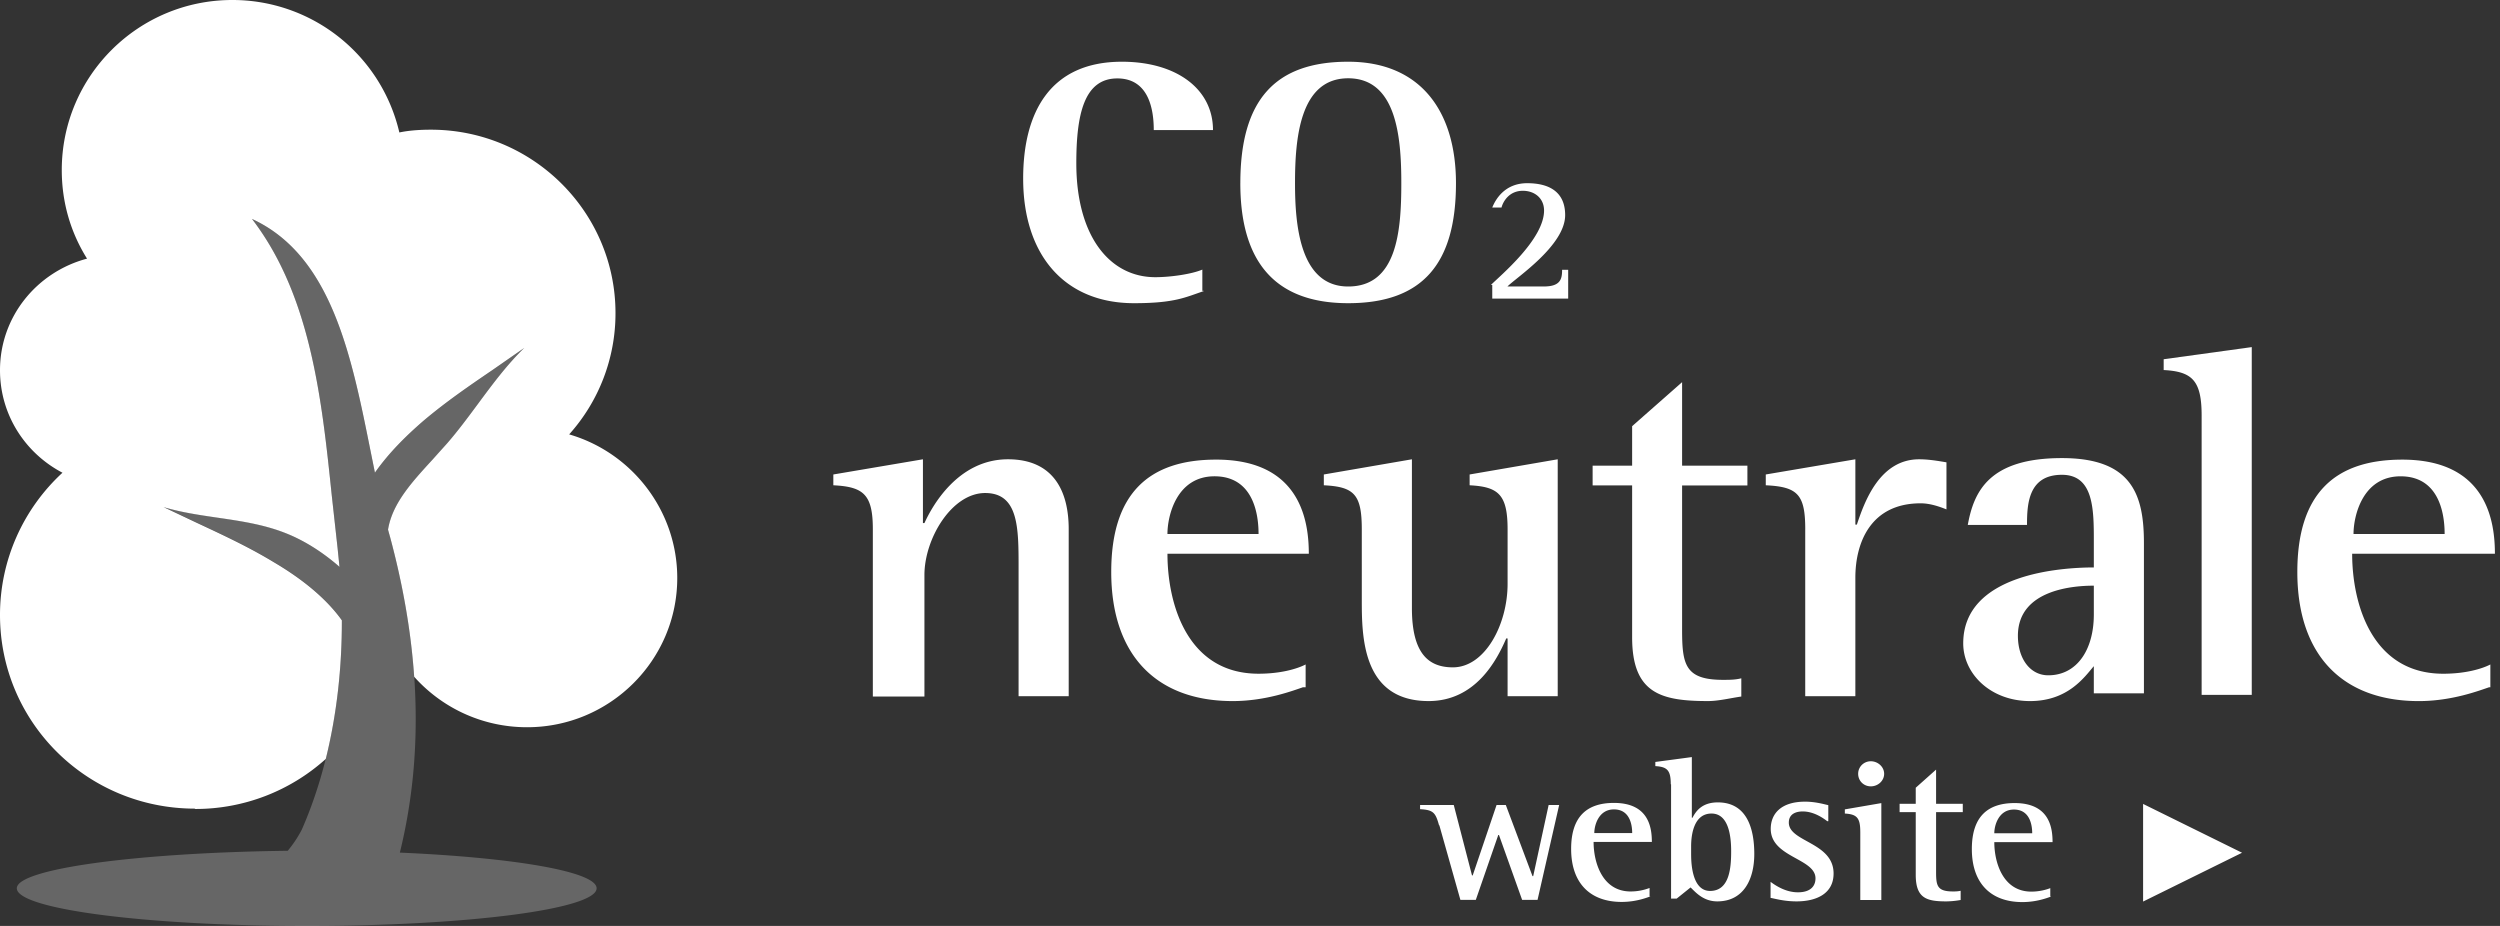
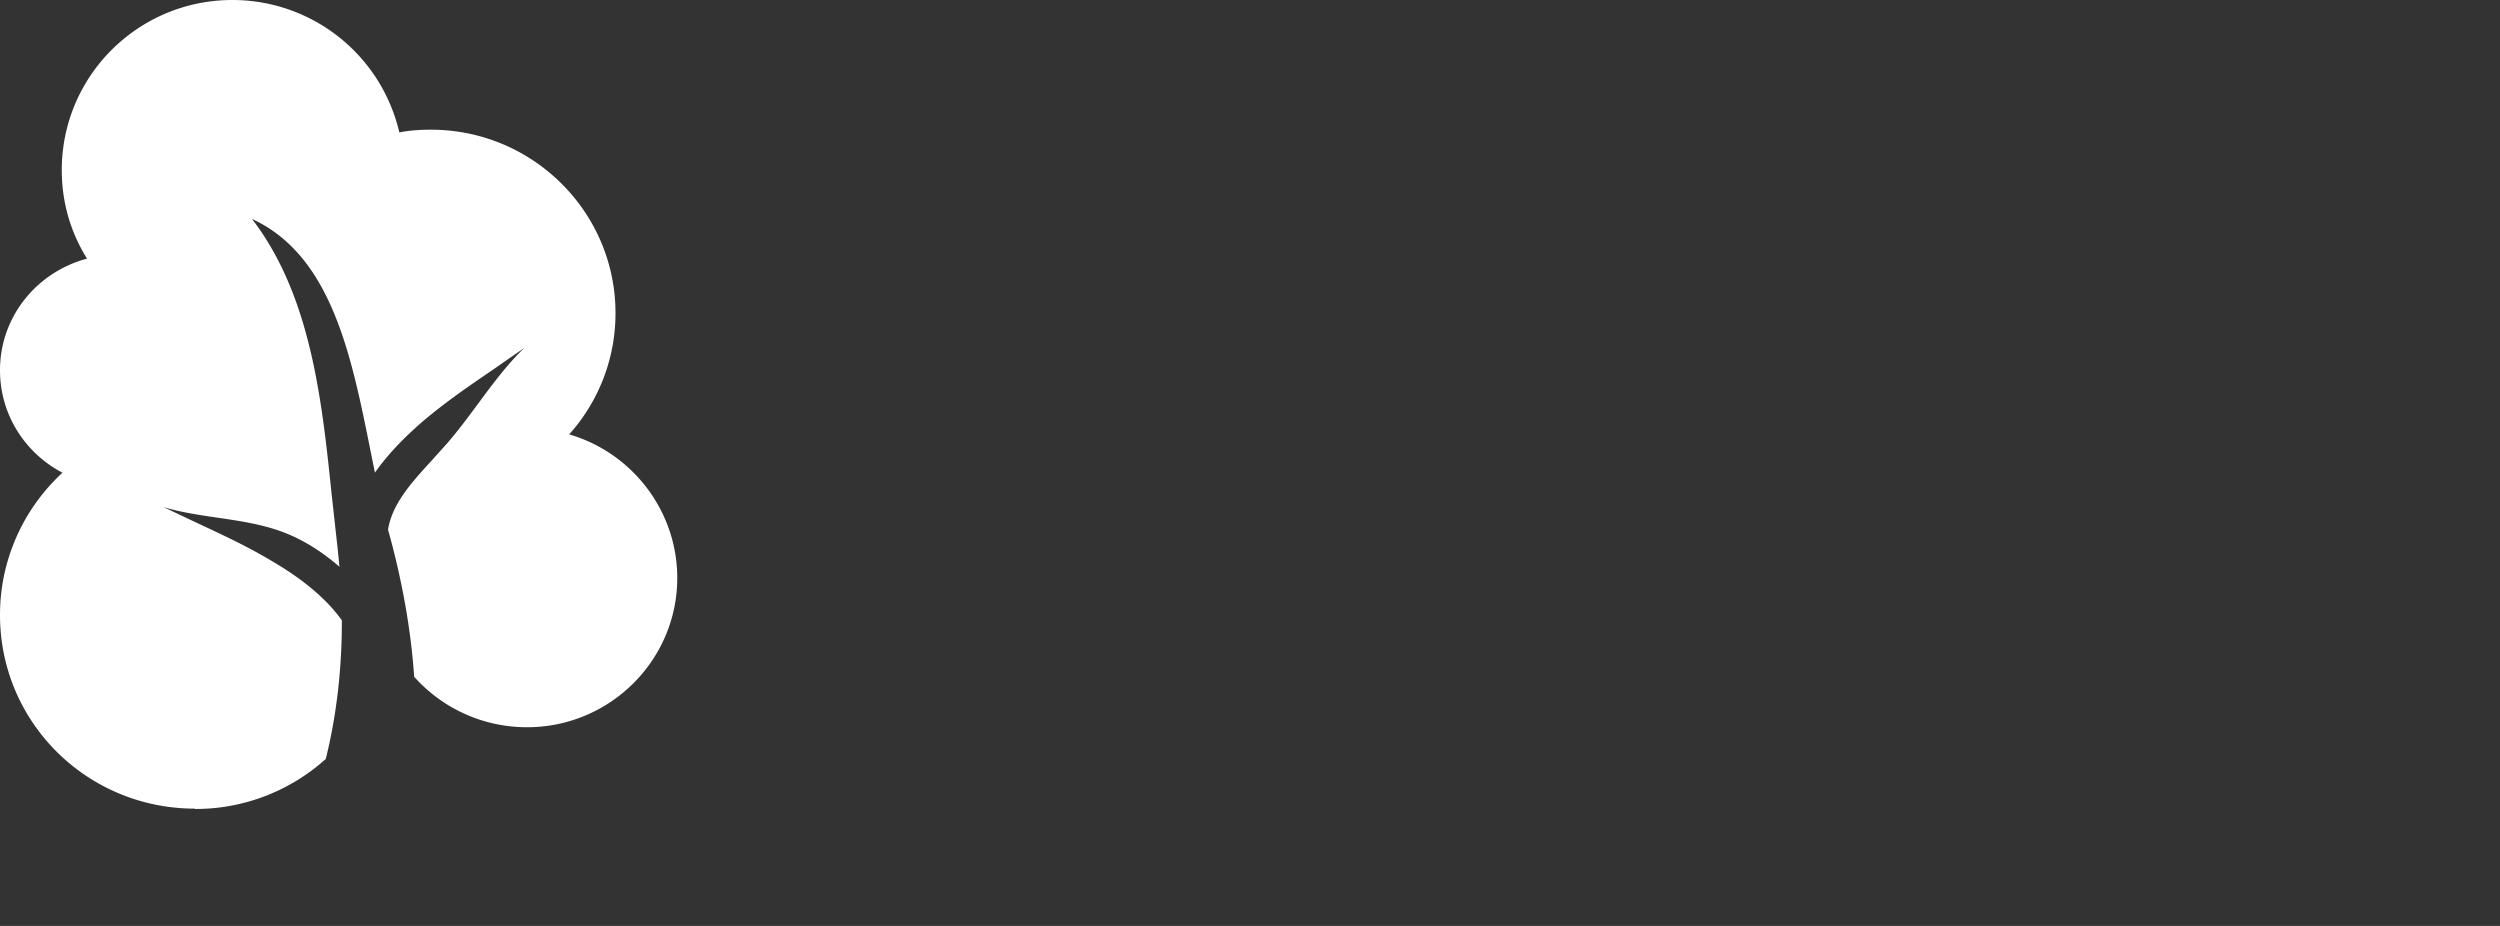
<svg xmlns="http://www.w3.org/2000/svg" viewBox="0 0 162 60" fill="#fff">
  <rect x="0" y="0" width="162" height="60" fill="#333333" stroke="none" />
-   <path d="M78.012 18.86c-1.18.394-1.87.787-4.527.787-4.527 0-7.184-3.15-7.184-8.07C66.3 7.247 68.073 4 72.698 4c3.543 0 5.904 1.77 5.904 4.428h-3.838c0-1.28-.295-3.346-2.362-3.346-2.165 0-2.657 2.362-2.657 5.5 0 4.724 2.165 7.38 5.117 7.38.984 0 2.362-.197 3.05-.492v1.378H78zm2.362-6.987C80.374 6.46 82.637 4 87.36 4s6.987 3.247 6.987 7.873c0 5.216-2.165 7.774-6.987 7.774-5.216 0-6.987-3.247-6.987-7.774zm6.987 6.692c3.15 0 3.444-3.543 3.444-6.692 0-2.952-.295-6.8-3.444-6.8s-3.444 3.936-3.444 6.8c0 2.657.295 6.692 3.444 6.692zm9.25-.1c.6-.6 3.444-2.952 3.444-4.822 0-.787-.6-1.28-1.378-1.28-.886 0-1.28.7-1.378 1.083h-.6c.197-.492.787-1.575 2.263-1.575s2.46.6 2.46 2.067c0 1.968-3.15 4.035-3.74 4.625h2.362c1.083 0 1.18-.492 1.18-1.082h.394v1.87h-4.92v-.886h-.1zM56.56 34.3c0-2.263-.6-2.756-2.56-2.854v-.7l5.806-.984v4.133h.098c.492-1.083 2.165-4.133 5.412-4.133 2.952 0 3.936 2.066 3.936 4.527v10.825h-3.248V36.77c0-2.56 0-4.822-2.165-4.822s-3.936 2.952-3.936 5.314v7.873H56.56V34.3zm27.848 10.244c-.6.197-2.362.886-4.527.886-4.92 0-7.873-2.952-7.873-8.365 0-5.117 2.46-7.282 6.8-7.282 5.5 0 6.003 4.035 6.003 6.1h-9.16c0 3.247 1.28 7.774 5.904 7.774 1.378 0 2.46-.295 3.05-.6v1.476h-.197zm-2.854-9.94c0-.787-.098-3.74-2.854-3.74-2.46 0-3.05 2.56-3.05 3.74h5.904zm16.04 6.79c-.6 1.378-1.968 4.035-5.02 4.035-4.33 0-4.33-4.232-4.33-6.593V34.3c0-2.263-.492-2.756-2.46-2.854v-.7l5.708-.984v9.644c0 2.952 1.082 3.838 2.657 3.838 2.067 0 3.543-2.755 3.543-5.412V34.3c0-2.263-.6-2.756-2.46-2.854v-.7l5.708-.984v15.352h-3.248v-3.74h-.098zm15.253 3.74c-.7.098-1.476.295-2.165.295-3.05 0-4.92-.492-4.92-4.133v-9.84h-2.56v-1.28h2.56v-2.56L109 24.764v5.413h4.232v1.28H109v9.35c0 2.263.197 3.247 2.657 3.247.394 0 .788 0 1.18-.1v1.18zM116.98 34.3c0-2.263-.492-2.756-2.558-2.854v-.7l5.806-.984v4.23h.098c.492-1.476 1.476-4.23 4.035-4.23.6 0 1.18.098 1.77.197v3.05c-.492-.197-1.082-.394-1.672-.394-3.248 0-4.232 2.56-4.232 4.822v7.676h-3.248V34.3zm18.7 8.867c-.6.7-1.673 2.263-4.133 2.263-2.56 0-4.33-1.77-4.33-3.74 0-4.527 6.396-4.92 8.463-4.92v-1.673c0-2.067 0-4.33-2.067-4.33-2.165 0-2.263 1.87-2.263 3.247h-3.838c.394-2.165 1.378-4.33 6.1-4.33 4.527 0 5.314 2.362 5.314 5.5v9.742h-3.247v-1.77zm0-5.216c-1.18 0-4.92.197-4.92 3.248 0 1.476.787 2.56 1.968 2.56 1.87 0 2.952-1.673 2.952-3.936v-1.87zm6.986-11.02c0-2.263-.6-2.854-2.46-2.952v-.7l5.708-.787v22.536h-3.248V26.93zm18.6 17.614c-.6.197-2.362.886-4.527.886-4.92 0-7.872-2.952-7.872-8.365 0-5.117 2.46-7.282 6.8-7.282 5.5 0 6.003 4.035 6.003 6.1h-9.25c0 3.247 1.28 7.774 5.905 7.774 1.378 0 2.46-.295 3.05-.6v1.476h-.1zm-2.854-9.94c0-.787-.098-3.74-2.854-3.74-2.46 0-3.05 2.56-3.05 3.74h5.904zm-65.163 18.87c-.227-.813-.364-.994-1.228-1.04v-.27h2.183l1.182 4.563h.045l1.546-4.563h.6l1.728 4.608h.046l1-4.608h.682l-1.4 6.145h-1l-1.5-4.202h-.045l-1.455 4.202h-1l-1.364-4.834zm13.7 4.61c-.273.1-.955.36-1.865.36-2.046 0-3.274-1.22-3.274-3.434 0-2.078 1-2.982 2.774-2.982 2.274 0 2.456 1.627 2.456 2.53h-3.775c0 1.3.546 3.208 2.4 3.208a3.46 3.46 0 0 0 1.227-.226v.542h.046zm-1.183-4.1c0-.316-.045-1.536-1.182-1.536-1 0-1.273 1.04-1.273 1.536h2.455zm2.5-3.165c0-.904-.227-1.13-1-1.175v-.27l2.365-.316v3.93h.045c.228-.452.637-.994 1.637-.994 1.9 0 2.365 1.717 2.365 3.343s-.682 3.072-2.4 3.072c-.9 0-1.4-.587-1.728-.904l-.9.723h-.364v-7.4zm1.32 4.563c0 .678.1 2.35 1.228 2.35 1.274 0 1.365-1.536 1.365-2.575 0-.904-.137-2.44-1.274-2.44s-1.32 1.355-1.32 2.124v.542zm8.822-2.168c-.182-.136-.818-.633-1.592-.633-.4 0-.9.136-.9.723 0 1.265 2.9 1.265 2.9 3.298 0 1.3-1.1 1.807-2.4 1.807-.82 0-1.4-.18-1.683-.226v-1.04c.364.27 1 .678 1.774.678.82 0 1.137-.407 1.137-.904 0-1.3-2.9-1.355-2.9-3.208 0-.95.637-1.762 2.23-1.762.682 0 1.273.18 1.5.226v1.04h-.046zm2.138.678c0-.904-.228-1.13-1-1.175v-.27l2.365-.407v6.28h-1.364V53.88zm-.137-3.75c0-.452.364-.813.82-.813s.864.36.864.813-.4.813-.864.813-.82-.36-.82-.813zm6.64 8.177a5.63 5.63 0 0 1-.909.09c-1.274 0-2-.18-2-1.717v-4.066h-1.046v-.542h1.046v-1.04l1.318-1.175v2.214h1.73v.542h-1.73v3.84c0 .904.046 1.3 1.092 1.3.136 0 .318 0 .5-.045v.587zm5.866-.225c-.273.1-.955.36-1.865.36-2.046 0-3.274-1.22-3.274-3.434 0-2.078 1-2.982 2.774-2.982 2.274 0 2.456 1.627 2.456 2.53h-3.775c0 1.3.546 3.208 2.4 3.208.546 0 1-.136 1.228-.226v.542h.046zm-1.228-4.1c0-.316-.046-1.536-1.183-1.536-1 0-1.273 1.04-1.273 1.536h2.456zm7.186-1.9l6.412 3.163-6.412 3.163v-6.325z" />
  <g fill-rule="evenodd">
    <path d="M12.643 52.4C5.64 52.4 0 46.807 0 39.85c0-3.614 1.546-6.913 4.048-9.217C1.637 29.368 0 26.883 0 23.99c0-3.48 2.4-6.37 5.64-7.23-1.046-1.672-1.637-3.614-1.637-5.738C4.002 4.925 8.96 0 15.054 0a11.1 11.1 0 0 1 10.824 8.584c.637-.136 1.364-.18 2.046-.18 6.594 0 11.96 5.33 11.96 11.883a11.73 11.73 0 0 1-3.002 7.861c4.048 1.175 7.004 4.925 7.004 9.307 0 5.33-4.366 9.67-9.732 9.67-2.906 0-5.525-1.263-7.315-3.27-.213-3.075-.767-6.093-1.553-9.02l-.142-.512c.273-1.7 1.55-3.084 2.873-4.528h0l.952-1.06c.706-.812 1.352-1.685 2-2.56h0c.936-1.265 1.875-2.535 3.004-3.63l-2.085 1.45c-1.5 1.02-2.996 2.05-4.418 3.248-1.137.98-2.26 2.084-3.175 3.385L24 29.167c-1.238-6.17-2.532-12.616-7.672-14.98 3.825 4.978 4.53 11.747 5.17 17.913h0l.377 3.412.123 1.217c-1.1-.958-2.31-1.724-3.534-2.2-1.417-.553-2.904-.77-4.383-.986h0c-1.18-.173-2.355-.344-3.485-.685l2.16 1.023c1.73.806 3.4 1.586 4.98 2.546 1.73 1.018 3.352 2.28 4.416 3.768.008 3.067-.33 6.12-1.042 8.985a12.61 12.61 0 0 1-8.467 3.242z" />
-     <path d="M21.498 32.1c-.64-6.166-1.346-12.934-5.17-17.913 5.14 2.365 6.434 8.81 7.672 14.98l.296 1.462c.914-1.3 2.038-2.405 3.175-3.385 1.422-1.198 2.928-2.23 4.418-3.248h0l2.085-1.45c-1.13 1.095-2.068 2.365-3.004 3.63-.647.875-1.292 1.747-1.998 2.56a51.02 51.02 0 0 1-.952 1.059h0c-1.323 1.444-2.6 2.838-2.873 4.528l.142.512c1.74 6.48 2.345 13.403.622 20.414 7.412.325 12.75 1.232 12.75 2.312 0 1.355-8.414 2.44-18.783 2.44S1.09 58.916 1.09 57.56c0-1.258 7.758-2.308 17.556-2.43a7.59 7.59 0 0 0 .909-1.366c1.783-4.053 2.61-8.8 2.596-13.58-1.064-1.487-2.685-2.75-4.416-3.768-1.58-.96-3.25-1.74-4.98-2.546h0l-2.16-1.023c1.13.34 2.305.513 3.485.685h0c1.48.216 2.966.434 4.383.986 1.223.486 2.424 1.253 3.534 2.2l-.123-1.217-.377-3.412z" fill-opacity=".25" />
  </g>
</svg>